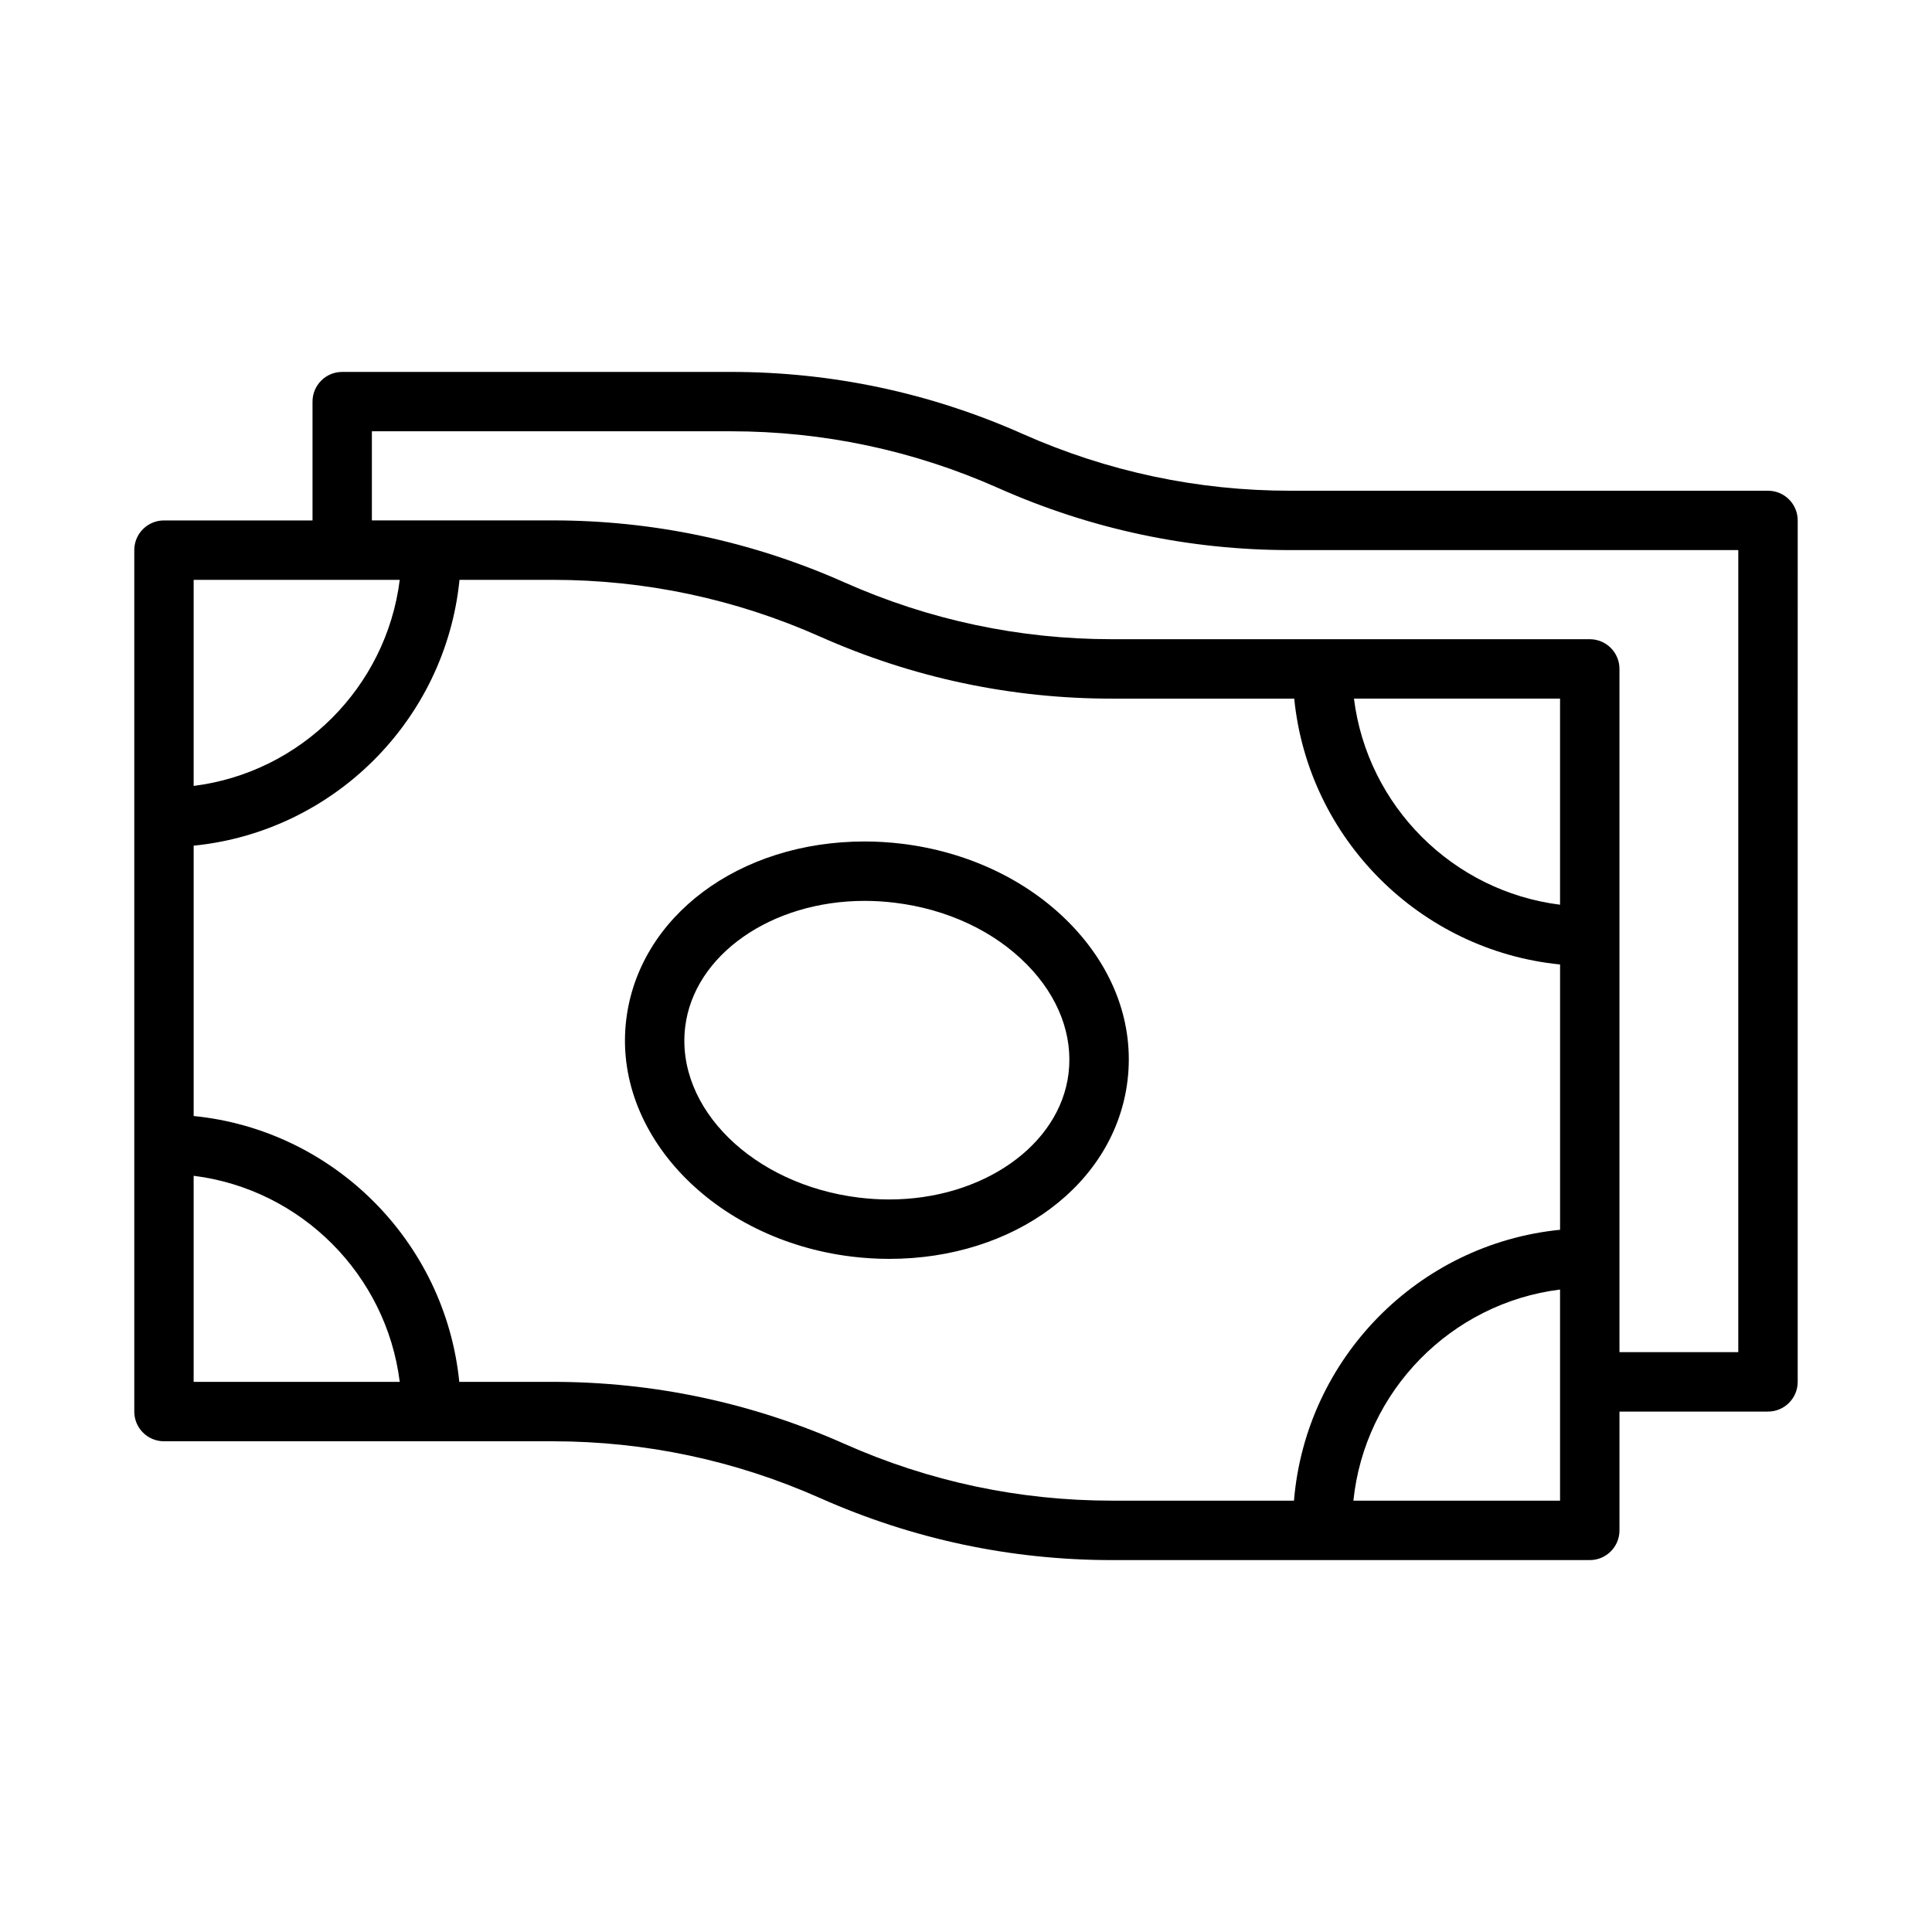
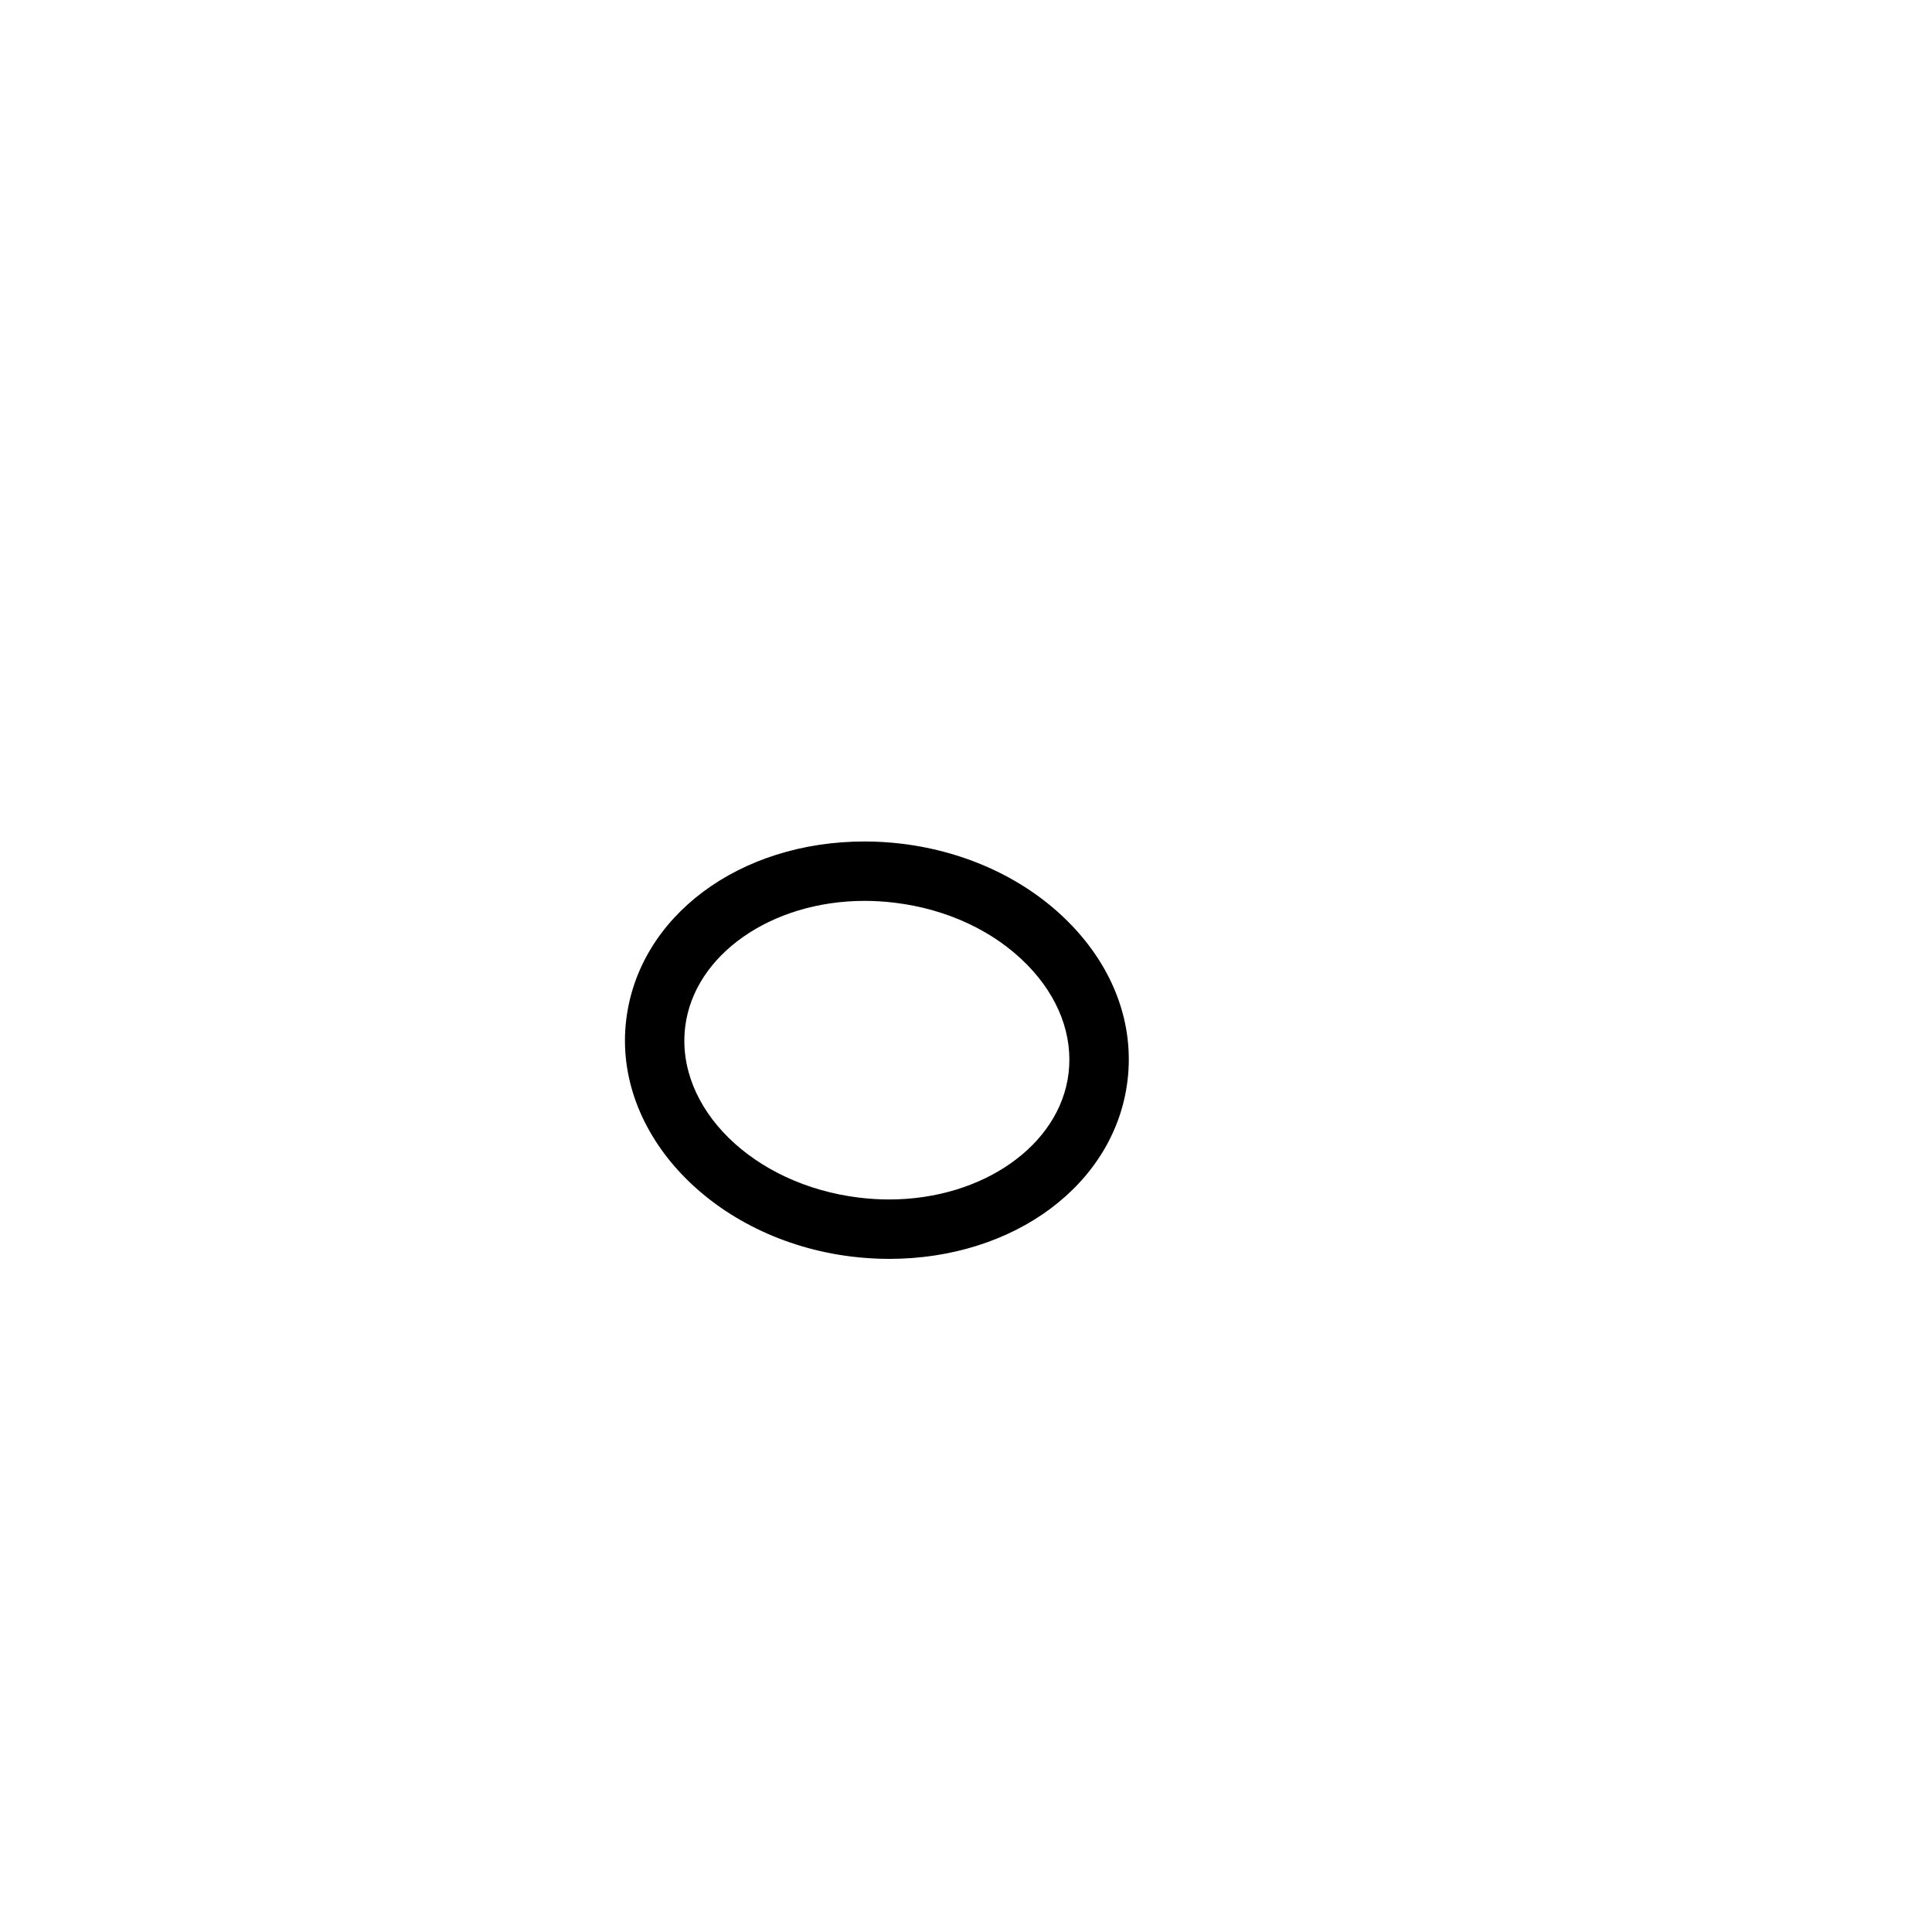
<svg xmlns="http://www.w3.org/2000/svg" fill="#000000" width="800px" height="800px" version="1.1" viewBox="144 144 512 512">
  <g>
-     <path d="m612.54 274.05h-126.58c-24.598 0-48.469-5.066-70.957-15.066-24.512-10.895-50.539-16.422-77.352-16.422h-102.96c-4.348 0-7.871 3.519-7.871 7.871v31.488h-39.363c-4.348 0-7.871 3.519-7.871 7.871v228.29c0 4.352 3.523 7.871 7.871 7.871h102.96c24.598 0 48.469 5.066 70.957 15.066 24.512 10.895 50.539 16.422 77.352 16.422h126.58c4.348 0 7.871-3.519 7.871-7.871v-31.488h39.359c4.348 0 7.871-3.519 7.871-7.871l0.004-228.29c0-4.352-3.523-7.871-7.871-7.871zm-417.22 23.617h54.617c-3.562 28.441-26.172 51.051-54.617 54.609zm0 212.54v-54.613c28.445 3.559 51.055 26.168 54.617 54.613zm172.45 16.422c-24.512-10.895-50.539-16.422-77.352-16.422h-24.703c-3.715-37.129-33.262-66.75-70.391-70.453v-71.641c37.133-3.707 66.746-33.316 70.449-70.449h24.645c24.598 0 48.469 5.066 70.957 15.066 24.508 10.895 50.535 16.418 77.348 16.418h48.262c3.703 37.133 33.316 66.742 70.449 70.449v70.309c-37.574 3.75-67.391 34.039-70.516 71.785h-48.191c-24.598 0.004-48.473-5.062-70.957-15.062zm189.66-142.87c-28.445-3.559-51.055-26.168-54.617-54.613h54.617zm0 157.93h-54.766c3.008-29.066 25.879-52.336 54.766-55.949zm47.234-39.359h-31.488v-181.06c0-4.352-3.523-7.871-7.871-7.871h-126.58c-24.598 0-48.469-5.066-70.957-15.066-24.512-10.895-50.539-16.422-77.352-16.422h-47.863v-23.617h95.094c24.598 0 48.469 5.066 70.957 15.066 24.512 10.895 50.539 16.422 77.352 16.422h118.71z" />
    <path d="m427.47 388.67c-11.242-11.469-27.031-18.949-44.449-21.07-3.281-0.391-6.609-0.602-9.879-0.602-33.289 0-59.867 19.871-63.188 47.246-3.664 30.152 23.156 58.309 59.781 62.77 3.281 0.391 6.609 0.602 9.879 0.602h0.004c33.285 0 59.863-19.871 63.184-47.246 1.816-14.949-3.625-29.754-15.332-41.699zm-0.297 39.805c-2.309 19.035-22.758 33.395-47.559 33.395-2.641 0-5.324-0.168-7.981-0.492-28.008-3.406-48.664-23.699-46.051-45.242 2.309-19.035 22.758-33.395 47.559-33.395 2.641 0 5.324 0.168 7.981 0.492 13.887 1.684 26.352 7.527 35.102 16.457 8.289 8.461 12.176 18.684 10.949 28.785z" />
  </g>
</svg>